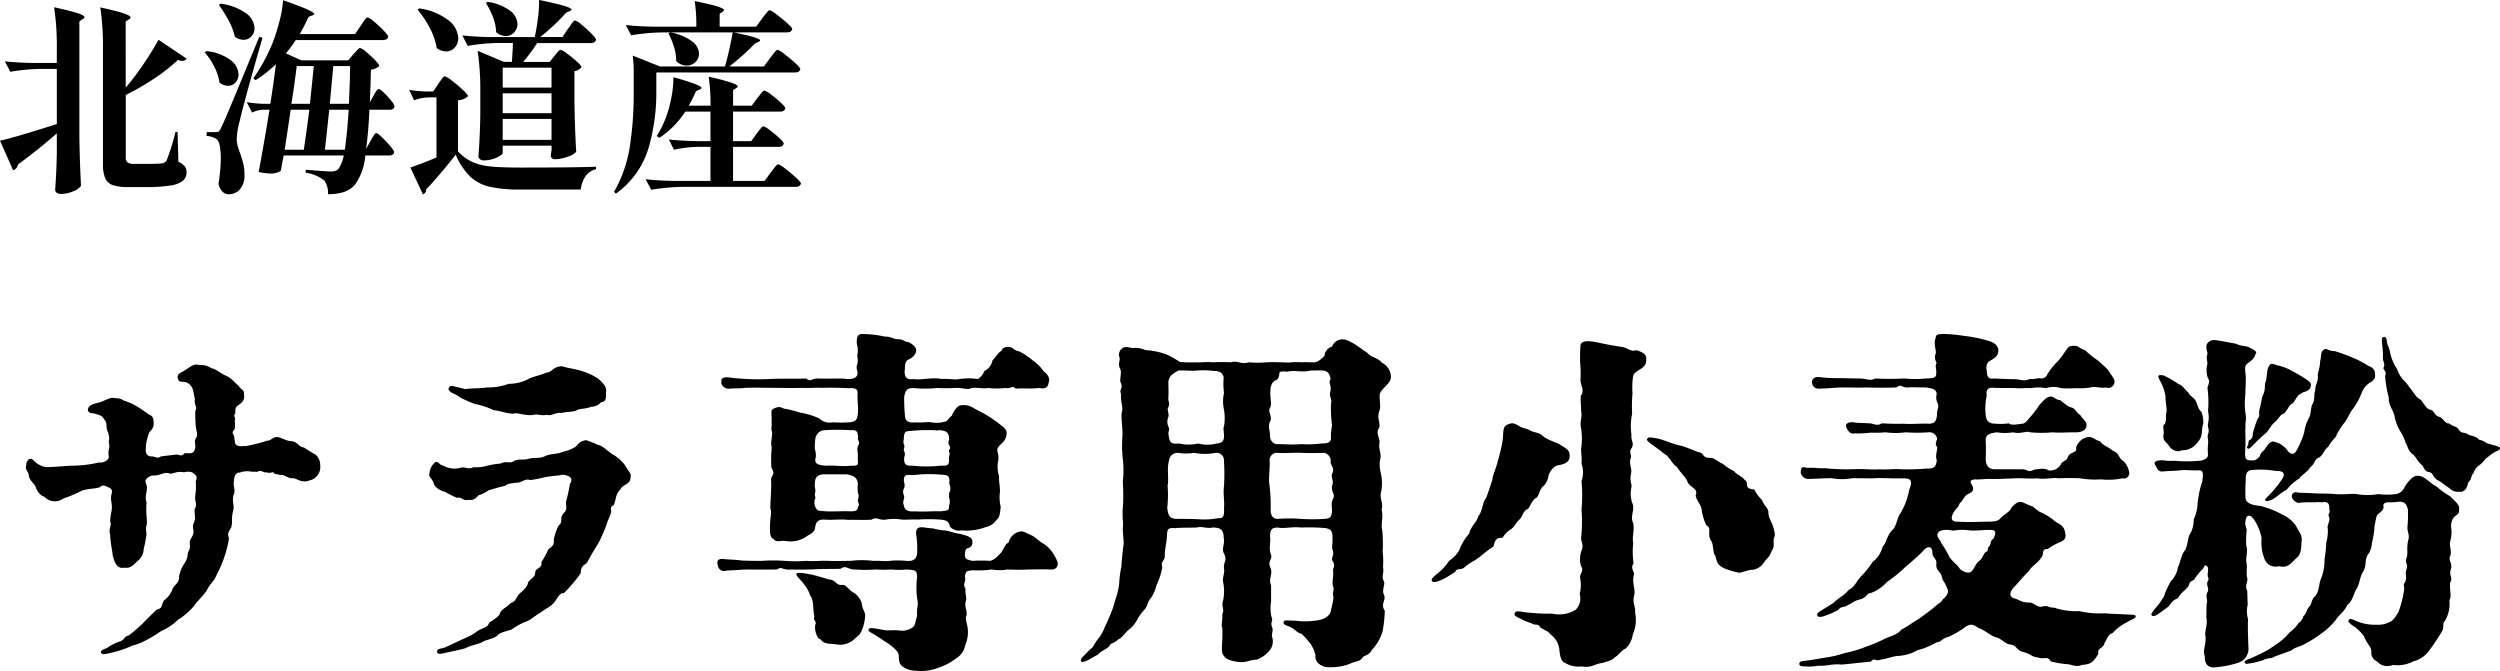
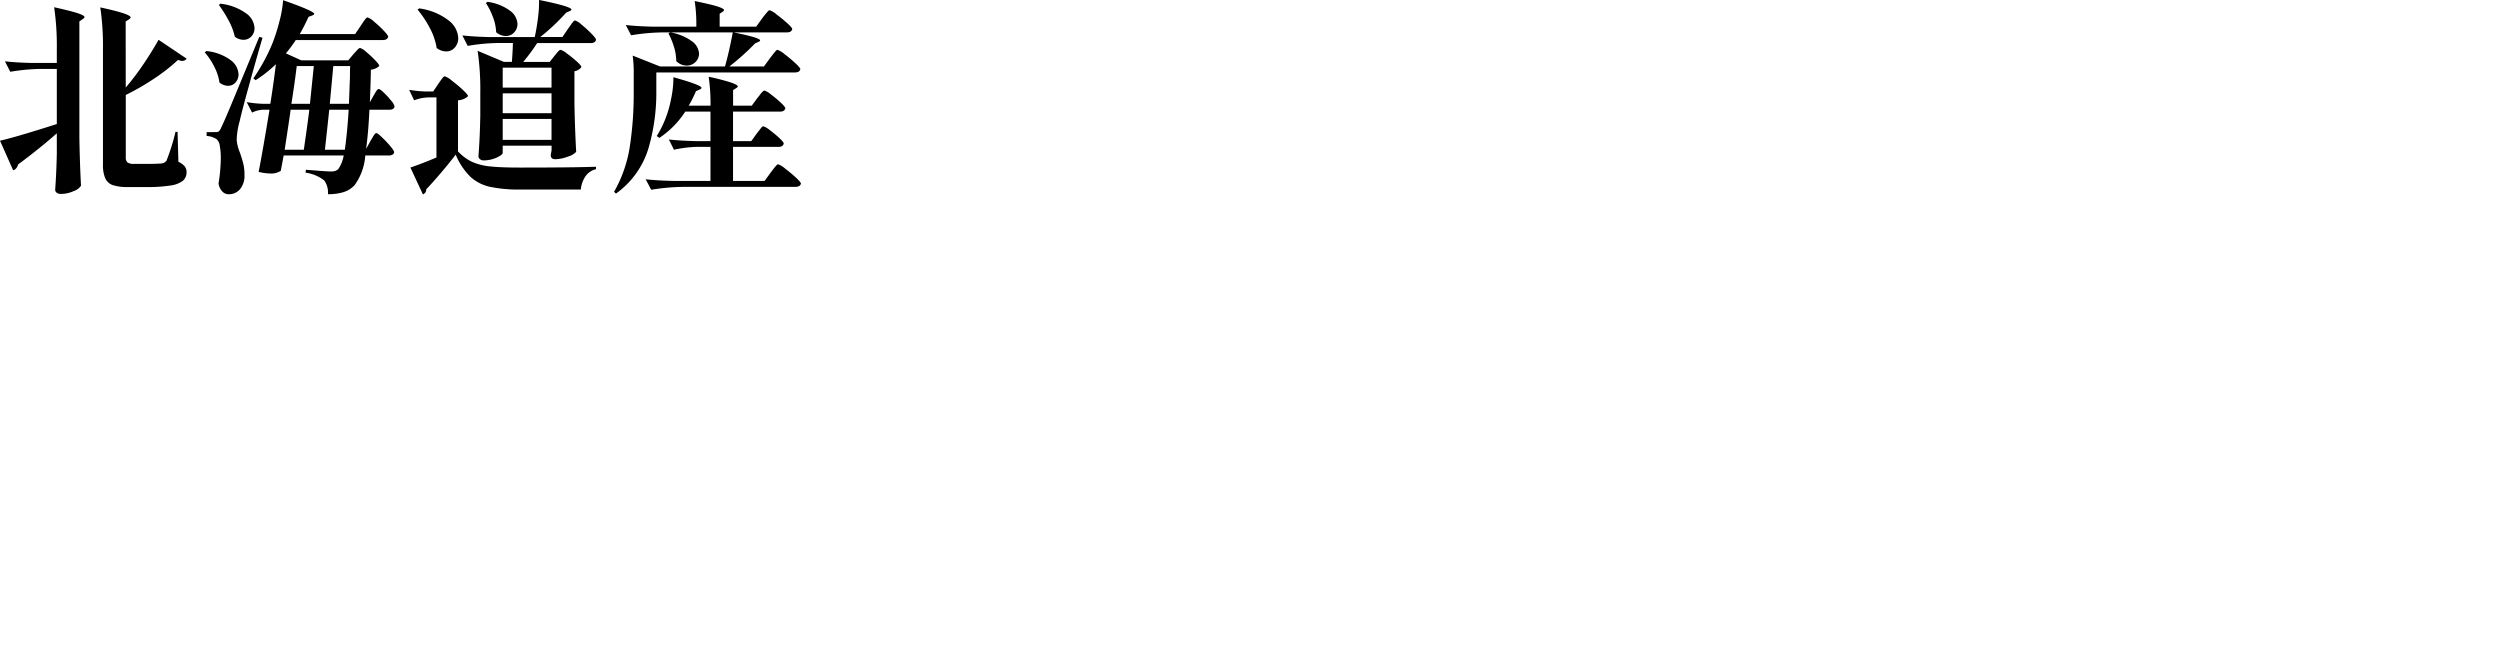
<svg xmlns="http://www.w3.org/2000/svg" width="195.024" height="52.324" viewBox="0 0 195.024 52.324">
  <g transform="translate(-150.752 -6324.256)">
    <path d="M5.184-3.344Q3.888-2.192,2.16-.912a.654.654,0,0,1-.136.288.438.438,0,0,1-.248.16L.752-2.768q1.216-.272,4.432-1.3v-4.3H3.92a15.548,15.548,0,0,0-2.368.224L1.136-8.96q.88.1,2.128.128h1.92V-9.9a20.932,20.932,0,0,0-.208-3.28q1.344.3,1.856.472t.512.3q0,.064-.128.144l-.272.192v9.056q.032,1.984.128,3.76a1.136,1.136,0,0,1-.584.424,2.377,2.377,0,0,1-.968.216.534.534,0,0,1-.352-.1.288.288,0,0,1-.112-.224q.1-1.392.128-2.816ZM10.56-6.912a20.521,20.521,0,0,0,1.408-1.864q.672-1,1.152-1.864l2.192,1.472a.412.412,0,0,1-.352.176.871.871,0,0,1-.32-.08,13.861,13.861,0,0,1-1.776,1.4,19.287,19.287,0,0,1-2.3,1.336v4.864a.5.5,0,0,0,.136.4.824.824,0,0,0,.5.112h1.136q.608,0,.992-.032a.547.547,0,0,0,.416-.224,16.864,16.864,0,0,0,.7-2.24h.16l.064,2.336a1.345,1.345,0,0,1,.5.36.72.72,0,0,1,.136.44.85.85,0,0,1-.288.68,2.055,2.055,0,0,1-.968.368,11.541,11.541,0,0,1-1.9.12H10.768A3.739,3.739,0,0,1,9.56.7,1,1,0,0,1,8.96.16,2.684,2.684,0,0,1,8.784-.928v-8.96a20.932,20.932,0,0,0-.208-3.28q1.36.3,1.864.48t.5.3q0,.064-.112.144l-.272.176Zm19.328.64q.048-.08.136-.232a1.434,1.434,0,0,1,.152-.224A.177.177,0,0,1,30.3-6.8q.1,0,.4.288a5.76,5.76,0,0,1,.568.624,1.089,1.089,0,0,1,.264.448q-.048.256-.4.256H29.568Q29.5-3.52,29.312-2.128l.336-.608q.064-.112.168-.288a2.373,2.373,0,0,1,.168-.256.173.173,0,0,1,.128-.08q.1,0,.44.328a8.754,8.754,0,0,1,.648.688q.3.36.3.472a.245.245,0,0,1-.128.192.54.54,0,0,1-.272.064H29.248A4.5,4.5,0,0,1,28.416.7a2.054,2.054,0,0,1-.864.544,4,4,0,0,1-1.216.16A1.631,1.631,0,0,0,26.048.336a2.98,2.98,0,0,0-1.456-.608L24.608-.5l.448.032q1.184.1,1.5.1a1.142,1.142,0,0,0,.344-.04.742.742,0,0,0,.248-.152,2.709,2.709,0,0,0,.416-1.056H22.88l-.224,1.2a1.378,1.378,0,0,1-.768.208,4.108,4.108,0,0,1-.96-.128q.32-1.616.848-4.848h-.528a2.114,2.114,0,0,0-.832.224L20-5.776a9.039,9.039,0,0,0,1.248.128h.592l.1-.64q.176-1.152.336-2.448a9.979,9.979,0,0,1-1.584,1.248l-.176-.144a14.341,14.341,0,0,0,1.472-2.688,13.919,13.919,0,0,0,.56-1.752,8.645,8.645,0,0,0,.288-1.656q2.432.848,2.432,1.072,0,.048-.144.112l-.3.112q-.368.8-.688,1.344h4.32l.432-.64.192-.288a2.527,2.527,0,0,1,.208-.28.216.216,0,0,1,.144-.088,1.464,1.464,0,0,1,.5.328,8.48,8.48,0,0,1,.752.7q.352.368.352.48-.064.256-.432.256H23.824a10.611,10.611,0,0,1-.768,1.04l1.2.544H27.92l.4-.48q.08-.08.2-.216a2.465,2.465,0,0,1,.192-.2A.212.212,0,0,1,28.848-10a1.3,1.3,0,0,1,.464.3,8.005,8.005,0,0,1,.7.648q.328.344.328.456a1.136,1.136,0,0,1-.656.288q-.016,1.072-.08,2.544ZM17.952-13.456a4.237,4.237,0,0,1,2.008.76,1.5,1.5,0,0,1,.648,1.144.911.911,0,0,1-.248.648.811.811,0,0,1-.616.264,1.1,1.1,0,0,1-.672-.24,4.934,4.934,0,0,0-.48-1.256,9.546,9.546,0,0,0-.768-1.224Zm-.4,10.016a.512.512,0,0,0,.264-.048A.788.788,0,0,0,18-3.776q.224-.448.824-1.888t2.152-5.2l.256.064q-.48,1.632-1.064,3.752T19.456-4.32a5.869,5.869,0,0,0-.24,1.5,3.376,3.376,0,0,0,.256.992q.176.512.264.872a3.724,3.724,0,0,1,.088.872A1.645,1.645,0,0,1,19.488,1a1.119,1.119,0,0,1-.912.408A.669.669,0,0,1,18.1,1.2a1.142,1.142,0,0,1-.3-.624,13.1,13.1,0,0,0,.176-1.968,5.069,5.069,0,0,0-.08-.976.815.815,0,0,0-.24-.512,1.512,1.512,0,0,0-.784-.256v-.3Zm-.7-6.32a3.776,3.776,0,0,1,1.9.712,1.463,1.463,0,0,1,.608,1.1.925.925,0,0,1-.232.632.744.744,0,0,1-.584.264,1.061,1.061,0,0,1-.672-.256,3.925,3.925,0,0,0-.408-1.24,5.115,5.115,0,0,0-.744-1.112Zm8.08,4.112.3-2.944H23.9q-.16,1.344-.416,2.944Zm3.04,0,.08-2.08q0-.56.016-.864H26.752L26.48-5.648Zm-3.52,3.584q.24-1.616.432-3.12H23.424q-.08.608-.272,1.856L22.96-2.064Zm1.984-3.12q-.112,1.072-.336,3.12h1.552q.192-1.344.3-3.12ZM44-9.376l.176-.216a1.873,1.873,0,0,1,.184-.2.212.212,0,0,1,.136-.064,1.547,1.547,0,0,1,.5.3,8.882,8.882,0,0,1,.76.616q.352.32.352.432a.848.848,0,0,1-.544.32v2.528Q45.6-3.68,45.7-1.9a1.4,1.4,0,0,1-.656.376,2.867,2.867,0,0,1-.976.2q-.352,0-.352-.32l.064-.384v-.352H39.968v.56q0,.1-.224.24a2.266,2.266,0,0,1-.568.248,2.393,2.393,0,0,1-.7.1.427.427,0,0,1-.288-.1.288.288,0,0,1-.112-.224q.112-1.44.144-3.184V-6.5a20.931,20.931,0,0,0-.208-3.28l2.048.864h.624q.064-.832.08-1.472H39.536a15,15,0,0,0-2.3.224l-.416-.816q.88.1,2.128.128h3.52q.16-.736.256-1.528a9.415,9.415,0,0,0,.08-1.368q2.528.512,2.528.752,0,.048-.128.112l-.288.128a16.621,16.621,0,0,1-2.016,1.9h1.728l.432-.64q.1-.128.216-.3a2.531,2.531,0,0,1,.2-.264.216.216,0,0,1,.144-.088,1.512,1.512,0,0,1,.5.328,8.689,8.689,0,0,1,.768.7q.36.368.36.48-.064.256-.416.256H42.656a14.73,14.73,0,0,1-1.088,1.472h2.064ZM38.784-13.6a3.836,3.836,0,0,1,1.768.7,1.355,1.355,0,0,1,.568,1.024.935.935,0,0,1-.264.664.856.856,0,0,1-.648.28,1.175,1.175,0,0,1-.752-.3,3.634,3.634,0,0,0-.248-1.176,5.4,5.4,0,0,0-.552-1.1Zm-5.328.512a4.77,4.77,0,0,1,2.3.944,1.846,1.846,0,0,1,.744,1.36,1.087,1.087,0,0,1-.272.752.866.866,0,0,1-.672.3A1.234,1.234,0,0,1,34.816-10a4.938,4.938,0,0,0-.536-1.56,7.862,7.862,0,0,0-.952-1.432Zm10.32,6.176V-8.464H39.968v1.552ZM34.944-7.2q.064-.1.184-.264a3.016,3.016,0,0,1,.192-.248.2.2,0,0,1,.136-.08,1.807,1.807,0,0,1,.552.344,10.34,10.34,0,0,1,.856.72q.4.376.4.488a1.252,1.252,0,0,1-.784.32v3.984a3.558,3.558,0,0,0,1.112.824,4.623,4.623,0,0,0,1.416.352q.832.088,2.336.088,4.032,0,5.9-.064v.192a1.377,1.377,0,0,0-.808.536,2.227,2.227,0,0,0-.376,1.048h-4.7A10.735,10.735,0,0,1,38.944.824,3.3,3.3,0,0,1,37.432.032,5.318,5.318,0,0,1,36.3-1.68q-.5.656-1.16,1.432T34,1.024a.416.416,0,0,1-.064.248.517.517,0,0,1-.192.152l-.976-2.1q.992-.336,2.032-.784V-6.144h-.656a3.417,3.417,0,0,0-1.088.224l-.384-.816a9.567,9.567,0,0,0,1.28.128h.592Zm8.832.736H39.968v1.552h3.808Zm-3.808,2v1.632h3.808V-4.464ZM60.816-9.2q.1-.128.208-.272t.216-.264q.1-.12.168-.12a1.762,1.762,0,0,1,.544.336q.448.336.84.7t.392.472q-.048.256-.432.256h-10.8V-6.56a15.443,15.443,0,0,1-.616,4.392A6.743,6.743,0,0,1,48.8,1.36l-.144-.144a10.263,10.263,0,0,0,1.232-3.552,27.3,27.3,0,0,0,.3-4.224V-7.952a10.058,10.058,0,0,0-.08-1.456l2.128.848h5.072q.32-1.12.608-2.656H52.384a16.212,16.212,0,0,0-2.4.224l-.416-.8q.88.1,2.128.128h3.376a12.432,12.432,0,0,0-.128-2q1.312.272,1.8.432t.488.272q0,.048-.1.128l-.24.16v1.008h2.848l.464-.64q.08-.112.224-.288t.224-.264a.216.216,0,0,1,.144-.088,1.717,1.717,0,0,1,.536.328q.44.328.832.68t.392.464q-.064.256-.432.256H57.984q1.168.24,1.616.384t.448.24q0,.064-.128.112l-.272.128a18.618,18.618,0,0,1-2,1.792h2.7ZM53.04-11.216a3.891,3.891,0,0,1,1.7.7,1.27,1.27,0,0,1,.544.952A.9.9,0,0,1,55-8.9a.94.94,0,0,1-.68.272,1.156,1.156,0,0,1-.816-.352,3.745,3.745,0,0,0-.176-1.112,5.987,5.987,0,0,0-.432-1.048Zm6.736,7.9q.08-.1.2-.256t.192-.24a.2.2,0,0,1,.136-.08,1.5,1.5,0,0,1,.5.3,8.612,8.612,0,0,1,.744.616q.344.32.344.432-.064.256-.4.256H57.936V.368H60.4l.464-.64q.1-.128.208-.272t.216-.264q.1-.12.168-.12A1.762,1.762,0,0,1,62-.592q.448.336.84.7t.392.472q-.064.256-.448.256H53.952a16.212,16.212,0,0,0-2.4.224L51.12.24q.88.1,2.128.128h2.928V-2.288H55.152a9.453,9.453,0,0,0-1.824.224l-.4-.8q.88.1,2.128.128h1.12v-2.3H54.208a7.1,7.1,0,0,1-2.016,2.048l-.208-.144a7.992,7.992,0,0,0,.624-1.216,8.674,8.674,0,0,0,.5-1.7,7.987,7.987,0,0,0,.176-1.672q2.192.608,2.192.832,0,.064-.144.128l-.288.128A10.184,10.184,0,0,1,54.48-5.5h1.7a15.011,15.011,0,0,0-.144-2.256,17.035,17.035,0,0,1,1.784.464q.488.176.488.288,0,.048-.112.128l-.256.16V-5.5h1.456l.432-.592q.1-.112.2-.248t.2-.24q.1-.1.16-.1a1.536,1.536,0,0,1,.5.3,9.041,9.041,0,0,1,.768.64q.36.336.36.448-.064.256-.416.256H57.936v2.3H59.36Z" transform="translate(150 6338)" />
-     <path d="M13.3-14.14c-.28.2-.364.028-.7,0a.428.428,0,0,1-.476-.448,3.445,3.445,0,0,1,.308-1.484.816.816,0,0,0,.308-.728c-.028-.224,0-.476-.392-.616a10.129,10.129,0,0,0-.9-.616,4.994,4.994,0,0,0-1.064-.476c-.308-.2-.42-.14-.784-.2-.308-.056-.756.308-1.344.42-.84.168-.812.812-.224.784.364.112.7.14.84.476.308.28.084.616.308,1.008.2.7,0,.5.084.952.084.14-.112.448-.028.924.056.28-.42.532-.756.476a9.335,9.335,0,0,1-2.184.252c-.5.028-1.428.112-1.96.112a1.8,1.8,0,0,1-1.008-.56c-.2-.224-.532,0-.532.42-.112.336.168.476.2.756.028.392.336.56.532.9.028.2.336.728.672.784a1.212,1.212,0,0,0,.7.364c.644.028.616-.2,1.064-.308a10.641,10.641,0,0,0,1.2-.532c.56-.168.9-.112,1.372-.252.224-.252.476-.084.672,0,.2.112.364.14.224.616-.084.476.14.728,0,1.344a3.893,3.893,0,0,0-.084.756c.168.2-.168.5,0,.98.028.784.168,1.2.2,1.652.112.364.28,1.064.9.924.392.056.616-.084.98-.476a1.213,1.213,0,0,0,.532-.98,8.58,8.58,0,0,0,.224-1.2c-.112-.616.056-.588.028-1.036a7.44,7.44,0,0,1-.028-1.4c-.2-.56.168-.98-.028-1.428-.14-.308,0-.448.308-.616.168-.084.336-.028.588-.084.588-.168.588-.224.98-.112.448-.028.392-.2,1.092-.112.14-.028.56-.112.756.112.14.112.308.2.14.588a4.384,4.384,0,0,1-.028,1.064c-.084.588.2.7-.056,1.12-.028.448.112.672-.056,1.036-.224.476.168.616-.2,1.2-.28.42.028.588-.2,1.008-.168.308.028.448-.392,1.064a2.614,2.614,0,0,0-.364.924c.028.5-.308.616-.5.952a1.853,1.853,0,0,1-.672.924c-.252.364-.056.616-.588.728-.5.5-.7.672-1.064,1.064a12.073,12.073,0,0,1-1.12.952c-.42.112-.28.364-.728.476a4.155,4.155,0,0,0-.924.476c-.14.084-.532.168-.5.364.028.28.672.056,1.148-.056A8.043,8.043,0,0,0,11.088.616,4.3,4.3,0,0,0,12.1.224,10.585,10.585,0,0,0,13.3-.5a4.7,4.7,0,0,0,1.372-.924A4.884,4.884,0,0,0,15.9-2.492c.224-.336.532-.588.98-1.176.2-.5.588-.728.756-1.2a9.225,9.225,0,0,0,.56-1.26,8.867,8.867,0,0,0,.42-1.624c-.224-.56.2-.644.2-1.008.084-.252-.028-.532.112-1.092.14-.476-.084-.7.028-1.232.2-.42,0-.672.028-.98.028-.532.14-.84.476-.812a1.567,1.567,0,0,1,.84-.084c.2.028.308,0,.532.028.308-.224.476.112.672.028.476.14.476-.112.616.056.112.14.252.056.476.168.224-.084.364.084.7.2.392.14.14-.084.7.168a1.311,1.311,0,0,0,.7.112c.42-.14.532-.14.728-.364a1.023,1.023,0,0,0,.308-.868,1.06,1.06,0,0,0-.392-.868,8.128,8.128,0,0,1-.868-.532c-.448-.056-.5-.448-.98-.5-.448,0-.868-.336-1.092-.308-.336-.056-.476.28-.84.28a12.279,12.279,0,0,1-1.652.42c-.224-.056-.336.084-.672-.056-.252-.224-.112-.28-.2-.476.028-.476-.336-.392.028-.812a2.675,2.675,0,0,0,0-.672c.112-.2-.14-.28.028-.532.084-.28-.084-.364.2-.616.392-.224.56-.532.5-.812,0-.532-.2-.336-.42-.728-.308-.224-.56-.616-.98-.784-.392-.168-.9-.588-1.148-.588a1.471,1.471,0,0,0-.952-.252c-.364-.112-.532.028-1.008.336-.448.308-.784.336-.644.756.112.336.364.14.7.28.56.308.476.784.616,1.26-.084.56.224.532.028.98,0,.392,0,.616.028,1.008.028.56.224.784.028,1.092-.2.28.028.448-.084.868-.14.448-.588.252-.812.308-.308.336-.364.028-.784.112Zm23.3-4.62a11.974,11.974,0,0,0,1.2.532,6.171,6.171,0,0,1,1.456.476c.616.084.952.252,1.512.28.392-.112.756.14,1.512.112.476-.14.56.084,1.148-.028.28.14.728-.224,1.148-.14.308-.112.868-.056,1.148-.2.224-.168.672-.084,1.12-.28a1.093,1.093,0,0,0,.812-.364c.392-.028.392-.392.364-.756.14-.42-.336-.84-.588-1.064a4.687,4.687,0,0,0-1.148-.56c-.532-.2-1.288-.28-1.68-.42-.7,0-.728.448-1.232.5-.476.2-.84.252-1.316.448a3.266,3.266,0,0,1-1.624.42,4.4,4.4,0,0,1-1.68.28c-.448.084-.98.056-1.54.112-.224.056-.364-.056-.84-.14-.252-.056-.476-.2-.616.084C35.616-19.152,36.428-18.984,36.6-18.76Zm12.936,5.348a3.2,3.2,0,0,0-1.008-.9c-.476-.308-.756-.672-1.2-.756a7.36,7.36,0,0,0-.84-.336,1.034,1.034,0,0,0-.784.476,2.8,2.8,0,0,1-1.008.42c-.5.224-1.008.14-1.4.336-.5.252-.812.056-1.428.252-.336.056-.756-.028-1.036.14-.336.252-.56-.056-1.036.2a5.657,5.657,0,0,0-1.036.168,3.051,3.051,0,0,1-1.064.112c-.476.224-.672-.084-1.064.056a1.75,1.75,0,0,1-1.288-.168c-.364-.084-.308-.28-.588-.308a1.208,1.208,0,0,0-.5.9c-.112.28.2.364.336.784.056.336.672.644.84.644a9.86,9.86,0,0,0,.952.476c.5-.056.392.252.924.168.448.028.532-.112.784-.364a2.519,2.519,0,0,0,.784-.392c.42-.112.84-.252,1.26-.336.308-.224.448-.168.9-.252.336.056.7-.364,1.064-.2a8.959,8.959,0,0,0,1.148-.224,10.736,10.736,0,0,1,1.148-.14.794.794,0,0,1,.616.028.356.356,0,0,1,.2.616,11.872,11.872,0,0,1-.28,1.316c-.112.308.168.644-.2.98-.364.364-.028.7-.392.952a3.976,3.976,0,0,0-.392,1.148c.084.448-.28.588-.42.728A7.072,7.072,0,0,1,42.98-5.88c.112.448-.42.448-.476.756,0,.448-.252.392-.56.812-.028.364-.5.728-.616.84-.364.308-.224.588-.756.784-.364.392-.728.476-.812.784-.084.28-.588.56-.84.728-.14.42-.5.392-.9.644a4.2,4.2,0,0,1-.9.532c-.28.112-1.26.588-1.708.784-.252.084-.588.056-.56.336.028.224.308.14.812.028.476-.112,1.008-.2,1.428-.336.364-.224.952-.28,1.288-.476.252-.168.728-.2,1.148-.476.224-.28.588-.308,1.148-.5a4.516,4.516,0,0,1,1.2-.644c.5-.252.532-.392,1.092-.7.448-.364.672-.364,1.036-.784.224-.308.42-.756.728-.7A10.8,10.8,0,0,0,46.06-5.04c0-.7.42-.588.56-.952.336-.616.448-.784.84-1.428A12.989,12.989,0,0,0,48.1-8.9c.056-.28.2-.42.336-.924-.112-.56.168-.392.224-.588.168-.42.084-.728.5-1.176.168-.392.812-.336.784-.98C50.064-12.74,49.644-13.16,49.532-13.412Zm33.4,6.888a2.581,2.581,0,0,0-.784-.812c-.224-.084-.7-.56-.924-.644-.42-.168-.588-.336-.868-.308a1.135,1.135,0,0,0-.924.868c-.224.084-.28.28-.56.756-.42.42-.42.5-.868.672a12.106,12.106,0,0,0-1.428,0c-.308-.112-.5-.056-.56-.42.028-.308,0-.392.168-.56a.449.449,0,0,0,.42-.5c.028-.42-.56-.5-.924-.616-.616-.084-.868-.252-1.26-.28-.532-.028-.84-.168-1.036-.168-.616-.028-1.176-.308-1.176.42A7.254,7.254,0,0,1,72.3-6.664c-.028.532-.28.728-.868.672a6.6,6.6,0,0,0-1.288,0c-.308.056-.84-.028-1.288,0a7.052,7.052,0,0,0-1.736,0c-.532,0-1.316.028-1.736,0-.672-.028-1.12.056-1.708,0a11.959,11.959,0,0,1-1.736,0,11.947,11.947,0,0,0-1.736,0c-.616,0-1.064,0-1.624-.028-.588-.084-.84-.056-1.372-.112-.2-.028-.644-.028-.448.532a.482.482,0,0,0,.672.364c.812-.028,1.26-.084,1.82-.084.532.028,1.708,0,2.128,0,.336-.28.42.084,1.12,0,.588.028,1.176,0,1.624,0,.644-.056,1.624-.028,2.212-.056.448-.308.5.056,1.092.056a10.482,10.482,0,0,0,1.624,0,9.043,9.043,0,0,0,1.232,0,5.74,5.74,0,0,0,1.2,0c.588.056.784,0,.812.56a6.967,6.967,0,0,0,0,1.708c.14.476-.056.728,0,1.344-.168.5-.112.672-.308.868a1.341,1.341,0,0,1-1.064.28c-.56-.056-.84.028-1.148-.028-.2-.028-.476-.084-.644-.112-.224-.028-.532-.112-.616.056-.084.14.2.252.336.336.336.2.644.42,1.176.756.448.336.84.616.84,1.008,0,.616.168.7.448.9a1.879,1.879,0,0,0,.924.224,3.581,3.581,0,0,0,1.68-.224A4.509,4.509,0,0,0,75.4,1.568a1.406,1.406,0,0,0,.644-.98,2.448,2.448,0,0,0,.2-1.288c-.028-.42-.252-.756-.084-1.064.028-.42-.2-.728-.056-1.12.084-.224-.084-.56-.028-.924-.28-.42.084-.532-.056-.952.084-.5.168-.42.588-.5A7.187,7.187,0,0,0,78.12-5.32a3.574,3.574,0,0,0,1.232,0,16.745,16.745,0,0,0,1.68,0c.616,0,.952-.028,1.652,0,.308.028.588-.084.588-.5A2.855,2.855,0,0,0,82.936-6.524ZM67.648-21.812c.084.588-.168.476-.028.98.14.532-.28.7-.868.644-.448-.056-1.568,0-2.128-.028-.588-.028-.588.308-.98,0-.784.028-1.876,0-2.632.028a18.9,18.9,0,0,1-2.184,0c-.308-.028-.56-.028-.98-.084-.392-.056-.868-.084-.812.252-.112.364.364.672.672.588.476-.028.728,0,1.176-.056.728-.028,1.624,0,2.184,0,.868,0,1.344.028,2.184,0,.616.028,1.176-.028,1.68,0,.812-.028,1.316,0,2.044.028.448-.028.728.028.672.448-.028.5.084,1.036.028,1.54-.056.448-.14.616-.644.672a10.224,10.224,0,0,1-1.316,0,1.175,1.175,0,0,1-1.064-.308,5.757,5.757,0,0,0-1.484-.448,8.827,8.827,0,0,0-1.064-.28c-.336-.028-.392-.2-.7-.14-.336.084-.476.2-.476.364a11.667,11.667,0,0,1,0,1.4c.168.308-.112.924.028,1.372a9.591,9.591,0,0,0-.028,1.568c.364.644-.028.5-.028,1.008.056.42-.056,1.652-.056,2.156.14.448-.028.616-.028,1.568,0,.448.028.756.308.868.224.28.56.056.98.14a2.173,2.173,0,0,0,1.68-.448c.2-.084.56-.308.56-.644.056-.364.2-.588.644-.588.868.056,1.316-.056,1.96.028.224-.028,1.372.028,1.82-.028.308-.252.588.084,1.092,0a3.636,3.636,0,0,1,1.232,0c.336.028.84-.028,1.26,0a11.576,11.576,0,0,1,1.708,0c.5.028.728.14.784.532a.906.906,0,0,0,.9.308,4.223,4.223,0,0,0,1.9-.252,1.324,1.324,0,0,0,.84-.56c.308-.224.28-.7.336-1.008a3.192,3.192,0,0,1-.056-1.232c0-.252-.084-.7-.084-1.2a2.416,2.416,0,0,1-.056-1.2c.084-.588-.2-.756,0-1.036.224-.336.56-.392.644-.98.056-.252-.056-.476-.392-.7a9.3,9.3,0,0,0-1.008-.728c-.336-.224-.756-.42-1.12-.616a1.405,1.405,0,0,0-.952-.252c-.42-.028-.728.672-.812.84-.168.084-.336.448-.532.448a2.41,2.41,0,0,1-1.176.028c-.308,0-.644.056-1.176.028-.532.056-.756-.14-.756-.588a12.661,12.661,0,0,1-.056-1.428c.112-.476.168-.616.644-.672a9.106,9.106,0,0,0,1.96,0,10,10,0,0,0,1.316,0c.588-.056,1.008.2,1.344,0,.42-.056.9.084,1.316,0a5.175,5.175,0,0,0,1.316,0c.476.112.476-.252.812.056.616-.056,1.176.028,1.792-.056.476.084.728.028.784-.5.084-.168-.028-.532-.392-.784a3.42,3.42,0,0,0-.868-.868,6.125,6.125,0,0,0-1.036-.7c-.476-.056-.448-.336-.812-.336-.14-.028-.532,0-.588.308-.2.028-.5.56-.7.728a1.192,1.192,0,0,1-.644.84,1.157,1.157,0,0,1-.5.616,4.88,4.88,0,0,0-1.428,0c-.392.084-.952-.056-1.428,0-.588-.168-1.68.112-2.156,0-.5.084-.7-.112-.7-.588.056-.392-.028-.728.28-.924.308-.112.672-.448.616-.784,0-.2-.364-.5-.616-.588-.336-.028-.364-.224-.812-.224-.308.028-.5-.224-1.008-.2a7.707,7.707,0,0,0-1.652-.2c-.532-.056-.56.308-.532.784a1.7,1.7,0,0,1,.028.868ZM74.172-9.856c-.644-.028-1.316.056-2.016,0-.644.056-.868-.14-.9-.5-.112-.224.028-.42.028-.588.028-.2-.2-.364,0-.728.084-.168,0-.42-.028-.616.028-.532.308-.392.756-.392a9.781,9.781,0,0,1,1.9-.056c.532.056.952-.056.9.56-.056.224.224.5-.028.9.028.14-.028.28.028.42a.915.915,0,0,1-.028.56C74.788-9.884,74.7-9.94,74.172-9.856Zm-2.912-5.8c.056-.476.168-.448.616-.476a10.632,10.632,0,0,1,1.344-.056c.42-.028.532.056.9,0,.476.084.672.168.672.756a.446.446,0,0,0,0,.42c.224.308-.084.308,0,.5.112.28-.056.28,0,.616,0,.476-.168.5-.644.476a9.987,9.987,0,0,1-2.24,0c-.448.028-.672-.056-.616-.672a.538.538,0,0,0-.028-.5c-.056-.112.112-.28,0-.5C71.176-15.26,71.288-15.512,71.26-15.652Zm-4.2,5.8c-.532-.028-1.288.028-1.9,0-.532-.056-.616,0-.756-.252a.827.827,0,0,1-.056-.756c.056-.112-.084-.168,0-.476.056-.252-.084-.42-.028-.672,0-.5.2-.672.616-.728h1.9c.532.112.784.252.84.728a2.9,2.9,0,0,0,0,.7c.168.392-.084.532.028.756.14.308-.056.308-.028.42C67.62-9.884,67.48-9.856,67.06-9.856Zm.616-3.948c.056.42-.14.392-.616.392-.392.084-1.428-.056-1.9,0-.476-.056-.812-.084-.812-.476a1.342,1.342,0,0,0-.028-.812,4.113,4.113,0,0,1,.056-.924.759.759,0,0,1,.7-.56,16.567,16.567,0,0,1,2.044,0c.42-.028.56.056.56.56-.056.168.2.392.028.616a.69.69,0,0,0-.056.476C67.7-14.224,67.648-13.944,67.676-13.8ZM67.368-3.5c-.42-.2-.588-.644-.9-.616-.56.056-.448-.392-1.036-.42-.56-.168-1.12-.336-1.4-.392-.336-.056-1.064-.224-1.148-.056-.056.14.28.42.448.644A2.9,2.9,0,0,1,63.952-3.3c.336.5.168.98.336,1.652-.168.308.224.308.056.672-.056.5.168,1.092.448,1.12.168.336.672.336,1.12.364a1.646,1.646,0,0,0,1.624-.532c.364-.168.616-.812.7-1.568.056-.448-.224-.56-.252-1.064A1.547,1.547,0,0,0,67.368-3.5Zm41.888-16.856a1.25,1.25,0,0,0-.7-1.092c-.336-.42-.84-.392-1.12-.756-.2-.14-.644-.448-.924-.644a4.091,4.091,0,0,0-.784-.392.882.882,0,0,0-1.064.532.824.824,0,0,0-.588.728c-.252.224-.5.532-.924.5-.336,0-.532-.028-.868,0-.56-.056-.952.056-1.372,0-.532,0-.84-.028-1.372,0a7.458,7.458,0,0,1-1.372,0c-.644.2-.812-.168-1.4,0a11.15,11.15,0,0,0-1.372,0c-.588-.056-.952.028-1.372,0a9.153,9.153,0,0,1-1.232-.028,7.918,7.918,0,0,0-.98-.56,5.535,5.535,0,0,0-1.708-.364,1.847,1.847,0,0,0-.952-.168c-.308,0-.476-.14-.756-.028a.612.612,0,0,0-.308.784c.056.224-.14.5.028.84.168.252,0,.672.028,1.036.28.532-.112.56.056.952-.028.812.2,1.008.056,1.456-.056.5.084,1.176.056,1.82a9.818,9.818,0,0,0,.028,1.792,7.634,7.634,0,0,1,0,1.792,15.982,15.982,0,0,1,.028,1.652,8.142,8.142,0,0,0,0,1.652c-.084.644.084,1.2.028,1.652-.084.644-.14,1.148-.168,1.68a7.641,7.641,0,0,0-.168,1.288,5.386,5.386,0,0,1-.308,1.288,6.2,6.2,0,0,1-.364,1.092A9.4,9.4,0,0,1,86.94-.84a3.748,3.748,0,0,1-.42.812c-.392.42-.448.756-.672.9-.168.14-.42.42-.616.616-.14.14-.2.252-.14.364.056.084.252.028.448-.056.224-.112.644-.364.868-.476.2-.28.588-.364.868-.644.168-.336.28-.14.7-.532.308-.14.448-.392.756-.7a2.525,2.525,0,0,0,.7-.784,3.761,3.761,0,0,1,.616-.868c.252-.28.2-.588.5-.9a3.215,3.215,0,0,0,.42-.98A5.637,5.637,0,0,0,91.42-5.46c-.14-.616.224-.448.2-1.008,0-.476.14-.924.168-1.484.028-.476.028-.644.644-.588.476-.056,1.2-.028,1.708-.056.42-.112.7.112,1.26,0,.56.028.812.168.812.812.112.448-.168.812,0,1.176.336.644-.056.672.028,1.232.056.364-.112.588-.084.98a3.555,3.555,0,0,1,0,1.54c-.14.476.14.588-.056,1.064.056.28-.112.868,0,1.008.056.98-.084,1.456,0,1.96a.908.908,0,0,0,.476.532,3.046,3.046,0,0,0,1.12.2c.392-.028.588-.168,1.12-.2a2.489,2.489,0,0,0,.924-.644,1.143,1.143,0,0,0,.252-1.12c-.084-.224.14-.532-.028-.812-.112-.42.14-.448-.028-.756a3.425,3.425,0,0,1-.028-1.2v-1.26c-.224-.5.14-.84-.028-1.316-.308-.672.2-.644,0-1.148-.168-.448.028-.952-.056-1.4.028-.644.28-.616.616-.644.448.112,1.148-.084,1.792,0a16.48,16.48,0,0,1,1.708.028c.532.028.784.168.756.728.028.532-.084.784.028,1.036.14.392-.2.616,0,.84.252.448-.056.532.028.812.028.448-.084.644-.028,1.064.168.476-.084.476.056.9a5.328,5.328,0,0,1-.2,1.008c0,.392-.448.728-.98.812a6.385,6.385,0,0,1-1.372.084,8.279,8.279,0,0,0-.9-.056c-.224-.028-.448-.028-.448.168,0,.14.168.2.392.28.476.168.728.588.98.56a5.67,5.67,0,0,1,.756.84,2.749,2.749,0,0,1,.364.868c-.084.532.476.98,1.2.924a3.907,3.907,0,0,0,1.708-.364c.476-.14.616-.14.784-.42.14-.14.532-.168.7-.56a3.647,3.647,0,0,0,.84-1.428A10.762,10.762,0,0,0,108.78-2.1c-.364-.532.112-.784-.056-1.232-.2-.364.084-.784,0-1.036-.252-.42.028-.672-.084-1.12a6.2,6.2,0,0,0-.028-1.232,10.793,10.793,0,0,0-.028-1.624c-.14-.56.112-1.036-.056-1.652.168-.5-.2-.924-.028-1.4a3.5,3.5,0,0,0-.028-1.428,2.443,2.443,0,0,1-.056-1.092c.14-.336-.14-.868-.056-1.26.084-.364-.336-.784-.028-1.176.14-.42-.2-.784.028-1.344.14-.336-.028-.924.028-1.288C108.472-19.432,109.284-19.824,109.256-20.356Zm-13.02,8.512c-.084.588.056,1.26,0,1.708.028.644-.028.84-.448.812a5.779,5.779,0,0,1-1.568.084c-.672-.028-1.344-.028-1.6-.028-.588,0-.728-.168-.812-.868a8.591,8.591,0,0,0,.028-1.708c.112-.532-.056-1.316.084-1.848.056-.42.224-.7.728-.728a3.74,3.74,0,0,0,1.26,0,4.178,4.178,0,0,0,1.68,0,.585.585,0,0,1,.644.644A14.828,14.828,0,0,1,96.236-11.844Zm0-4.648c-.084.168,0,.42,0,.784,0,.42-.224.532-.56.56a2.849,2.849,0,0,1-1.456,0,3.288,3.288,0,0,1-1.484,0c-.56.056-.756-.028-.812-.616-.084-.252.084-.42,0-.644a.959.959,0,0,1-.028-.812c.084-.336-.168-.532.028-.812.084-.308-.056-.42-.028-.728.028-.392,0-.868,0-1.2.084-.532.392-.644.756-.868.2-.056.9.028,1.344,0a6.608,6.608,0,0,1,1.484.028c.476-.028.728.252.728.56a5.364,5.364,0,0,0,.028,1.148,2.976,2.976,0,0,0,0,1.316A3.851,3.851,0,0,1,96.236-16.492Zm3.612-.392c.168-.392-.2-.7-.028-1.036.168-.308.028-.616.028-1.12,0-.476.056-.84.392-1.036.168,0,.308-.28.308-.476-.028-.252.252-.224.616-.2.672-.14,1.092.084,1.82-.084.252,0,.672-.028.98,0,.392.028.532.308.588.672-.2.252.056.42,0,.868-.168.532.14.56.028,1.064a10.357,10.357,0,0,0,.084,1.68,4.433,4.433,0,0,0-.084,1.064c-.084.308-.336.336-.7.336a9.483,9.483,0,0,1-1.652.056c-.756.056-1.064,0-1.82,0-.336,0-.616-.28-.588-.784C99.792-16.24,99.652-16.6,99.848-16.884Zm4.228,7.616a13.54,13.54,0,0,1-1.848,0,12.985,12.985,0,0,0-1.82,0c-.364,0-.532-.28-.532-.7a13.612,13.612,0,0,0-.084-1.876c-.112-.56.056-1.512,0-1.932a.581.581,0,0,1,.616-.644c.42.056,1.288-.028,1.82,0,.588.028,1.12.028,1.82,0a.646.646,0,0,1,.5.756c.028.224.336.476.14.84-.168.308.168.56-.028.98-.056.56.28.644.084,1.008-.2.392-.056.672-.084.924C104.636-9.38,104.5-9.3,104.076-9.268Zm15.26,0c.224-.28.224-.616.616-.784.112-.084.28-.588.56-.812.28-.112.224-.364.532-.868a1.321,1.321,0,0,0,.5-.868,1.312,1.312,0,0,1,.616-.812c.28-.084,1.064-.112,1.036-.756.028-.448-.252-.588-.672-.84-.336-.252-1.036-.364-1.484-.784-.112-.14-.644-.252-.868-.336-.2-.168-.588-.2-.784-.308-.588-.336-.616-.336-1.008-.2-.476.168-.308.728-.42,1.316A13.49,13.49,0,0,1,117.6-13.8c-.14.616-.42,1.148-.42,1.456-.14.42-.336,1.036-.5,1.456-.308.336-.224.952-.616,1.428-.084.42-.588.784-.7,1.344a4,4,0,0,0-.784,1.316,2.7,2.7,0,0,1-.784.812,4.4,4.4,0,0,1-.9.98c-.308.252-.56.448-.42.616.14.14.56-.028.84-.168.364-.168.644-.392.952-.56.14-.364.364-.084.728-.364.5-.448.756-.448,1.288-.9.336-.28.532-.42.924-.7.168-.084.028-.784.756-.7a1.866,1.866,0,0,1,.7-.7C119.056-8.848,118.916-8.876,119.336-9.268Zm19.684.448c-.056-.168-.364-.672-.308-.98-.084-.42-.308-.42-.5-.924a3.832,3.832,0,0,1-.616-.84c-.9-.056-.336-.532-.756-.756-.2-.28-.7-.448-.812-.672a3.79,3.79,0,0,1-.868-.56c-.392-.168-.616-.42-.9-.476-.784.056-.532-.42-1.036-.448-.224-.084-.868-.364-1.344-.5-.616-.112-1.512-.532-1.96-.588-.392-.056-.588-.112-.672.056-.056.112.056.2.308.392.336.252.7.5,1.036.784.42.2.588.812.952.98.168.308.56.672.812,1.092.14.56.924.588.672,1.148.028.364.476.812.476,1.176a3.9,3.9,0,0,0,.364,1.176c.448.224.028.672.364,1.2.2.224.112.952.336,1.176.112.42.112.7.7.98a7.122,7.122,0,0,0,1.12.336c.28,0,.812-.252,1.092-.224a1.261,1.261,0,0,0,.868-.56c.2-.336.42-.364.588-.868.308-.476.112-.5.2-1.092C139.3-7.98,139.132-8.456,139.02-8.82ZM128.408-22.428c-.448.168-.672-.2-1.148-.252-.336-.056-.9-.14-1.54-.28-.5-.084-1.624-.42-1.68.2-.028.42-.028.756-.028,1.26a8.8,8.8,0,0,1,.028,1.456c.056.42.336.812.028,1.176-.028.588.028.644.028,1.176.112.5-.14.84,0,1.372a5.566,5.566,0,0,1,.028,1.372c-.084.448.056.784,0,1.372a2.073,2.073,0,0,1,0,1.372,11.379,11.379,0,0,1,0,2.184,11.819,11.819,0,0,1-.028,2.212c-.028.336.252.56,0,1.092a2.083,2.083,0,0,0-.028,1.092c.336.5-.168.56-.028,1.092a2.9,2.9,0,0,1-.056,1.12,1.267,1.267,0,0,1-.308,1.232,2.45,2.45,0,0,1-1.82.308,13.65,13.65,0,0,1-1.54-.056,8.656,8.656,0,0,1-.98-.112c-.168,0-.308-.056-.392.084-.14.224.084.308.364.448a5.385,5.385,0,0,0,.924.392c.308.2.5-.028.672.308.448.308.532.224.812.56a1.666,1.666,0,0,1,.672,1.12c.056.42.084.952.448,1.092a2.029,2.029,0,0,0,1.288.28c.812.14.98-.2,1.68-.28.2-.084.7-.168.868-.392.392-.224.56-.588.9-.728a1.891,1.891,0,0,0,.56-1.12,2.752,2.752,0,0,0,.168-1.708c.084-.392-.252-.728-.056-1.316.084-.644-.2-.924-.028-1.624.056-.2-.308-.5-.028-.868a6.391,6.391,0,0,1-.028-1.624c-.112-.364.14-1.176-.028-1.568-.224-.532.2-1.036-.056-1.54a2.257,2.257,0,0,1-.056-1.2c.056-.252-.168-.532-.028-1.092.084-.336-.168-.812-.056-1.092.168-.336-.14-.532.056-.812.308-.448-.028-.588.028-1.12a4.78,4.78,0,0,1,.056-1.652,9.886,9.886,0,0,1,.028-1.568,6.087,6.087,0,0,1,.056-1.4c.224-.476,1.064-.5,1.008-1.232C129.248-22.2,128.632-22.344,128.408-22.428Zm18.452,10c.42-.056,1.68.028,2.436,0,.644,0,.616.336.392.9a5.344,5.344,0,0,1-.7,1.848c-.308.476-.252.952-.644,1.316-.42.448-.448,1.008-.728,1.26a2.17,2.17,0,0,1-.784,1.2,7.218,7.218,0,0,1-.924,1.148c-.364.392-.476.812-.952,1.036-.308.42-.756.588-1.176,1.008-.308.2-.672.42-.952.588-.224.14-.364.252-.308.392.056.168.336.112.5.056a6.733,6.733,0,0,0,1.12-.476c.28-.364.448-.14.756-.392.392-.14.336-.28.98-.448.532-.14.5-.5.784-.476a3.183,3.183,0,0,0,1.288-.868,12,12,0,0,0,1.2-.952c.476-.448,1.288-1.092,1.68-1.54.308-.336.672-.336.672.224,0,.364.364.448.308.868-.056.476.308.56.42.952.028.308.224.42.364.812.168.308.224.56-.28.98-.168.308-.364.308-.728.672-.392.308-.924.7-1.12.84-.616.364-1.008.672-1.372.84-.392.476-.9.5-1.484.812A9.672,9.672,0,0,1,146.328.7a8.468,8.468,0,0,1-1.68.5,8.067,8.067,0,0,1-1.568.364c-.616.112-.924.168-1.6.252-.224.028-.364.056-.364.224,0,.2.224.2.448.2a4.045,4.045,0,0,0,1.064-.056c.588.056,1.064-.168,1.764-.084.728-.056,1.848-.2,2.3-.224.336-.392.308.028.784-.168.476-.056.9-.252,1.316-.28a3.456,3.456,0,0,0,1.54-.448,5.553,5.553,0,0,0,1.484-.616c.42-.028.308-.252.98-.448a6.261,6.261,0,0,0,1.232-.728c.448-.308.672-.224,1.064.056.5.168.952.616,1.372.728.448.112.672.5,1.092.56.588.084.448.448,1.036.588.56.14.728.42,1.148.42.448.2.756-.168.98.308a6.864,6.864,0,0,0,1.344.224c.28.028.7.252,1.092.056.728-.056.9-.224,1.288-.868-.112-.476.42-.42.476-.84.224-.308.224-.644.644-.784a3.559,3.559,0,0,1,1.12-.84c.448-.28.672-.28.672-.476,0-.14-.588-.112-.9-.14-.448-.028-.952-.028-1.512-.084a6.749,6.749,0,0,1-1.988-.168,5.19,5.19,0,0,1-1.988-.28c-.28.056-.532-.2-.84-.084-.5.14-.616-.308-1.12-.308-.56.028-.868-.308-1.2-.336-.364-.2-.28-.532.168-.98.28-.28.616-.728,1.036-1.12.252-.448.672-.588.952-1.036.308-.308-.028-.7.532-.7a4.593,4.593,0,0,1,.952-.532c.28-.112.5-.28.42-.672-.084-.476-.2-.616-.728-.9a5.828,5.828,0,0,0-1.036-.7c-.364-.14-.336-.168-.812-.532-.252-.028-.7-.336-.9-.336-.252-.028-.476.168-.756.476-.028.252-.7.616-.756.728-.28.308-.42.308-.952.336-.756,0-1.6.056-2.408,0-.672.028-.56-.392-.364-.728.224-.336.392-.42.448-.672.308-.28.392-.644.672-.756.448-.168.448-.42.336-.644-.2-.364-.2-.42.168-.5.476.028.812-.056,1.372-.028.644,0,1.036-.028,1.82-.056.476-.028,1.092.056,1.708,0,.56.112,1.232-.084,1.652,0a16.768,16.768,0,0,1,1.68,0,6.942,6.942,0,0,0,1.652.084,5.179,5.179,0,0,0,1.652-.084.419.419,0,0,0,.532-.476,1.66,1.66,0,0,0-.476-.9c-.336-.14-.308-.644-.784-.756-.364-.336-.812-.42-1.008-.756-.364-.084-.588-.364-.9-.336a1.186,1.186,0,0,0-.98.84c.056.224.028.252-.392.448-.168.112-.14.112-.28.336.028.168-.392.28-.476.448a.951.951,0,0,1-1.008.532c-.2-.168-.56-.14-1.092-.056-.588.28-.5-.056-1.008-.028H156.38c-.476,0-.672-.252-.728-.728a14.651,14.651,0,0,0,0-1.568c.028-.448.336-.5.868-.588a3.967,3.967,0,0,0,1.288,0c.532.168,1.008-.14,1.316,0a8.958,8.958,0,0,0,1.736,0c.672.056,1.036,0,1.736,0,.476.028.924-.14.924-.56,0-.336-.42-.588-.476-.784-.308-.168-.392-.5-.672-.588-.308-.056-.476-.252-.924-.588-.252.028-.476-.252-.7-.28-.392.056-.56.308-.924.7a7.624,7.624,0,0,1-.784,1.008c-.224.28-.336.392-.5.42-.392.028-.84.168-1.092-.028a4.268,4.268,0,0,1-1.008.028c-.5,0-.728-.168-.784-.672a4.627,4.627,0,0,1,.084-1.54c-.084-.42.112-.644.532-.588.392.028,1.036,0,1.736.028.532.028.812-.028,1.176,0a3.145,3.145,0,0,1,1.176,0,1.874,1.874,0,0,1,1.176,0,8.232,8.232,0,0,0,1.176,0,5.348,5.348,0,0,0,1.148-.056c.336-.112.7.084,1.176,0a.49.49,0,0,0,.672-.42c0-.224-.14-.392-.392-.756-.168-.308-.392-.448-.9-.924a6.409,6.409,0,0,1-1.008-.812c-.5-.14-.476-.336-.812-.336-.448,0-.448.056-.728.42a5.914,5.914,0,0,1-.588.784,5.289,5.289,0,0,0-.812,1.008.508.508,0,0,1-.5.336c-.224-.084-.56.112-.84.028-.532.224-.672.056-1.2.028-.448,0-1.092-.028-1.624-.056-.448.084-.56-.168-.56-.588a.785.785,0,0,1,.112-.7c.364-.252.812-.392.784-.924-.028-.56-.7-.7-.98-.784a10.952,10.952,0,0,0-1.764-.336,11.556,11.556,0,0,0-1.568-.14c-.2.028-.56-.028-.56.252-.2.5,0,.812,0,1.232a.814.814,0,0,0,.056.756c-.14.308,0,.476-.028.812.028.448-.364.392-.784.42a8.62,8.62,0,0,1-1.708,0,20.421,20.421,0,0,1-2.268,0c-.42.224-.56.028-1.2,0-.672,0-1.092-.028-1.9-.028a9.948,9.948,0,0,1-1.288-.084c-.364-.028-.588.168-.532.476.056.364.336.476.7.42.588,0,1.176-.084,1.708-.084.588,0,1.036.028,1.82,0,.588.028,1.624.028,2.352,0,.392-.308.42.028.868,0,.42-.028.84,0,1.372,0,.42.056.868.084.9.5a.986.986,0,0,0,.056.7c.168.336-.056.532-.028.9-.056.5-.14.728-.672.728-.448-.028-1.568.056-1.96,0-.392.028-1.12,0-1.68-.028-.364.252-.672,0-.952,0-.476-.028-.924-.028-1.092-.056-.476-.084-.9.028-.7.42.14.28.308.5.616.42a7.188,7.188,0,0,0,1.232-.056,8.78,8.78,0,0,0,1.176-.028,6.09,6.09,0,0,0,1.6,0,12.189,12.189,0,0,0,1.764,0,.6.6,0,0,1,.672.532c-.056.168-.2.364,0,.616.028.336-.168.588-.028,1.036-.056.5-.2.672-.812.644a16.55,16.55,0,0,1-1.96.056c-.532-.056-1.148.056-1.68,0-.672.056-1.176-.056-2.212,0a17.094,17.094,0,0,1-2.072-.084c-.42.028-.756-.056-1.4-.028-.308-.084-.476-.112-.476.364a.6.6,0,0,0,.644.5c.924-.028,1.288-.056,1.764-.056a4.462,4.462,0,0,0,1.624,0ZM156.24-7.7c-.224.112-.168.336-.28.532-.252.252-.056.5-.28.448-.308.336-.2.476-.56.756-.252.224-.308.476-.532.756-.2.252-.644.112-.952-.168-.224-.364-.5-.476-.812-.924a7.412,7.412,0,0,0-.644-1.092c-.028-.224-.448-.476-.224-.812.168-.224.672-.252,1.176-.14a3.643,3.643,0,0,1,1.232-.028c.5.056,1.232-.056,1.736-.028C156.352-8.4,156.548-8.288,156.24-7.7Zm13.524-9.912c-.112.42.028.392-.112.924-.252.14-.084.392-.112.784-.112.56.168.56.42.952s.756.5.952.336a1.474,1.474,0,0,0,1.288-.644c.448-.476.252-.952.42-1.4a2.071,2.071,0,0,0-.14-.952c-.308-.308-.252-.5-.42-.812-.2-.392-.476-.392-.616-.728-.308-.224-.392-.532-.728-.616a6.743,6.743,0,0,0-1.036-.616.708.708,0,0,0-.5-.084c-.14.084.028.308.112.5a3.433,3.433,0,0,1,.392,1.148C169.652-18.508,169.792-18,169.764-17.612ZM176.12-1.456a2.078,2.078,0,0,1-.028-1.092c0-.168-.028-.756-.028-1.092-.252-.476.112-.7-.028-1.092-.056-.476.028-.644-.028-1.092-.112-.28.14-1.036-.028-1.316a7.614,7.614,0,0,1,.028-1.176c.056-.168-.168-.448-.084-.756.028-.476.336-.7.756,0a4.146,4.146,0,0,1,.5,1.316,3.493,3.493,0,0,0,.252,1.68.916.916,0,0,0,1.092.5c.616.14.84-.084,1.288-.56.28-.2.476-.476.476-1.316.112-.56-.224-.812-.42-1.26a2.58,2.58,0,0,0-1.092-.9,6.978,6.978,0,0,0-1.736-.672c-.616-.056-1.092-.2-1.12-.644a13.686,13.686,0,0,1,.028-1.456c-.028-.42.112-.7.56-.7a7.1,7.1,0,0,1,1.82.084c.7-.028.672.336.42.672a8.3,8.3,0,0,1-1.12,1.344c-.112.112-.224.2-.14.308.056.056.252,0,.476-.084.336-.14.7-.56,1.176-.784a3.422,3.422,0,0,1,.98-.868c.168-.28.7-.56.868-.9.308-.168.336-.672.672-.728.42-.336.28-.476.728-.868.308-.56.616-.7.644-.924a6.9,6.9,0,0,1,.616-.952c.168-.168.448-.812.588-.98a4.91,4.91,0,0,0,.728-1.288,1.68,1.68,0,0,1,.616-.812c.224-.112.5-.336.448-.644,0-.28-.056-.532-.532-.7a7.256,7.256,0,0,0-1.232-.644,13.556,13.556,0,0,0-1.372-.5c-.588,0-.616-.308-.9-.084-.224.168-.14.476-.252.9,0,.476-.224.952-.168,1.12.028.448-.252.784-.2,1.12-.14.252,0,.784-.252,1.12-.14.364-.056.728-.28,1.092a3.269,3.269,0,0,0-.336,1.064,6.308,6.308,0,0,1-.532,1.288c-.2.448-.42.5-.728.2a1.75,1.75,0,0,0-1.092-.756c-.28-.084-.532.28-.784.672a.8.8,0,0,0-.336.476c-.252.252-.336.336-.672.308-.448,0-.448-.14-.476-.532a14.548,14.548,0,0,0,.028-1.624c-.028-.224.028-.336,0-.7a2.262,2.262,0,0,0,0-.868,5.756,5.756,0,0,1,0-1.428c0-.476.056-1.148.028-1.456-.084-.644-.056-.756.084-.9.224-.2.588-.364.672-.784.168-.14,0-.28-.448-.5-.2-.14-.728-.112-1.064-.308-.98-.168-1.456-.28-1.68-.28a.619.619,0,0,0-.588.308c-.14.308.084.644.028.812-.112.308.028.5,0,.784a1.78,1.78,0,0,0,.028,1.008c.28.42-.084.644,0,.952a8.31,8.31,0,0,1,.028,1.68,2.159,2.159,0,0,1,0,.952c-.056.364.14.476,0,.84-.084.168.056.5,0,.784a3.912,3.912,0,0,0,0,.812c0,.308-.364.448-.616.476a11.17,11.17,0,0,1-1.708.028c-.42-.056-.644.028-1.12-.056-.448-.028-.868.056-.672.364.14.224.2.56.616.5.616-.056.84-.028,1.288-.084.532-.056,1.008.028,1.456,0s.364.336.308.868a7.625,7.625,0,0,0-.364,1.68,3.225,3.225,0,0,1-.308,1.288,2.174,2.174,0,0,1-.364,1.26c-.14.588-.168,1.008-.392,1.232-.252.42-.336,1.036-.476,1.232a1.886,1.886,0,0,1-.532,1.064,6.755,6.755,0,0,0-.5,1.036c-.028.224-.224.392-.336.616-.056.112-.42.5-.532.672s-.224.28-.14.364c.112.112.28.028.42-.056.28-.168.588-.42.868-.616.308-.364.308-.476.756-.672.28-.476.5-.532.84-.952.112-.448.252-.364.42-.476a3.985,3.985,0,0,1,.672-.84c.112-.084.112-.392.28-.252.2.084.14.336.112.616-.028.392.168.336-.028.644-.084.392.2.476-.028.868-.112.28.084.616-.028.84-.028.532,0,.56-.028,1.036.14.672-.168,1.064-.056,1.54.028.784-.252,1.008-.056,1.512-.028.616.252.98,1.008.84a7.773,7.773,0,0,0,1.6-.336A1.153,1.153,0,0,0,176.148.7C176.12-.056,176.092-.728,176.12-1.456Zm0-13.58c-.028.056-.14.224-.028.28s.168-.028.364-.2a11.3,11.3,0,0,1,1.064-1.008c.224-.2.308-.476.616-.784.392-.308.476-.672.784-.728.392-.42.392-.7.672-.784.28-.308.308-.616.672-.784.14-.168.672-.112.756-.588.056-.252-.168-.392-.42-.56a10.71,10.71,0,0,0-1.008-.588,3.517,3.517,0,0,0-1.12-.448c-.28-.056-.588-.308-.728.084-.168.168-.14.924-.252,1.2-.112.168.028.588-.224,1.064-.084.224-.14.672-.252,1.064-.084.476.084.448-.168.784a8.875,8.875,0,0,0-.308.924c-.112.336.028.364-.2.644C176.092-15.4,176.176-15.148,176.12-15.036Zm18.872-.084c-.28.028-.42-.28-.84-.308-.168-.252-.56-.308-.812-.392-.28-.252-.588-.056-.784-.42-.2-.28-.336-.168-.756-.476-.28.056-.476-.42-.728-.5-.448-.112-.392-.476-.7-.56-.364-.056-.5-.476-.644-.588-.112-.28-.364-.224-.616-.644-.308-.392-.532-.728-.7-.924a2.365,2.365,0,0,1-.672-1.036,3.574,3.574,0,0,1-.56-1.4c-.084-.336-.2-.476-.224-.672s-.028-.448-.252-.42c-.168.028-.14.2-.14.448a8.6,8.6,0,0,1,.084.952c-.056.616.2.588.056.98-.112.14.28.308.112.672a8.067,8.067,0,0,0,.28,1.652c-.028.7.448,1.092.476,1.624a4.173,4.173,0,0,0,.392.98,3.5,3.5,0,0,1,.448.952c.252.476.2.616.56.9.2.112.336.5.672.812.2.084.2.532.56.56.448.084.252.42.812.7.252.14.392.28.84.588a.847.847,0,0,0,.756.252c.448.084.644-.42.672-.7.308-.28.224-.588.42-.728a1.2,1.2,0,0,1,.5-.672c.336-.224.392-.5.616-.588a2.818,2.818,0,0,1,.7-.476c.168-.084.252-.112.252-.224,0-.084-.112-.112-.252-.168C195.328-15.036,195.16-15.008,194.992-15.12Zm-3.108,4.088a6.846,6.846,0,0,1-1.092-.784c-.336-.112-.868-.784-1.372-.812a.723.723,0,0,0-.616.28,2.109,2.109,0,0,0-.5.672.91.91,0,0,1-.644.476,5.368,5.368,0,0,1-1.372,0,4.81,4.81,0,0,1-1.68,0c-.42-.056-.924.056-1.708,0-.56-.056-.98-.028-1.54-.056-.448-.028-.56-.028-1.344-.056-.392-.14-.588.2-.42.476.084.14.364.392.56.308a8.929,8.929,0,0,1,1.176-.028c.28-.056.448.028.756-.028.308.028.392.168.364.56.14.252-.14.42-.028.56.168.308-.168.672-.084.952a3.168,3.168,0,0,1-.112,1.064,13.346,13.346,0,0,1-.14,1.344,3.8,3.8,0,0,1-.28,1.512c-.2.5-.112,1.064-.532,1.428-.224.28-.2.588-.392.756-.224.252-.168.5-.448.728a.837.837,0,0,1-.364.532,2.885,2.885,0,0,1-.7.728A4.825,4.825,0,0,1,178.22.588a6.932,6.932,0,0,1-1.316.756,7.19,7.19,0,0,1-.756.336c-.2.084-.336.14-.28.28.056.112.168.084.336.056a5.788,5.788,0,0,0,1.064-.252c.56-.252.644-.084.9-.28.476-.168.672-.252,1.316-.476.364-.308.616-.252,1.092-.532a9.085,9.085,0,0,0,1.316-.84,5.057,5.057,0,0,0,1.064-1.008c.224-.392.644-.588.9-1.176.42-.308.476-.812.728-1.26.28-.448.224-.9.532-1.372.308-.532.028-.924.448-1.428a1.877,1.877,0,0,0,.224-.812,6,6,0,0,0,.2-1.316c.14-.56.112-.812.336-.952.252-.2.392-.336.364-.56-.056-.168.084-.336.5-.308a6.441,6.441,0,0,0,.784-.056c.476.056.5.252.616.588a9.656,9.656,0,0,1-.028,1.344c-.056.364.2.672.056,1.064-.168.84.028.9-.14,1.428-.14.448.168.392,0,.868-.14.392.084.588-.112.98-.2.364,0,.2-.084.7a8.06,8.06,0,0,1-.42,1.624c-.28.5-.532.756-.672.784a1.976,1.976,0,0,1-1.064.224,3.641,3.641,0,0,1-1.652-.336c-.224-.084-.364-.168-.476-.056s-.028.2.168.364c.224.2.392.224.448.336a3.331,3.331,0,0,1,.532.56,3.9,3.9,0,0,0,.448.784.835.835,0,0,1,.14.56.734.734,0,0,0,.448.644,1.061,1.061,0,0,0,1.232.28,2.669,2.669,0,0,0,1.6-.28,2.158,2.158,0,0,0,1.176-.756A17.227,17.227,0,0,0,191.24-.476c.224-.336-.028-.532.28-.9a2.626,2.626,0,0,0,.308-1.54c.2-.364,0-.756.056-1.372.252-.392-.112-.56.056-1.036s-.252-.728-.028-1.092c.112-.42-.14-.784,0-1.176a2.393,2.393,0,0,0,.056-.98,1.158,1.158,0,0,1,.224-.84c.28-.224.42-.252.392-.588C192.64-10.332,192.416-10.5,191.884-11.032Z" transform="translate(150 6374)" />
  </g>
</svg>